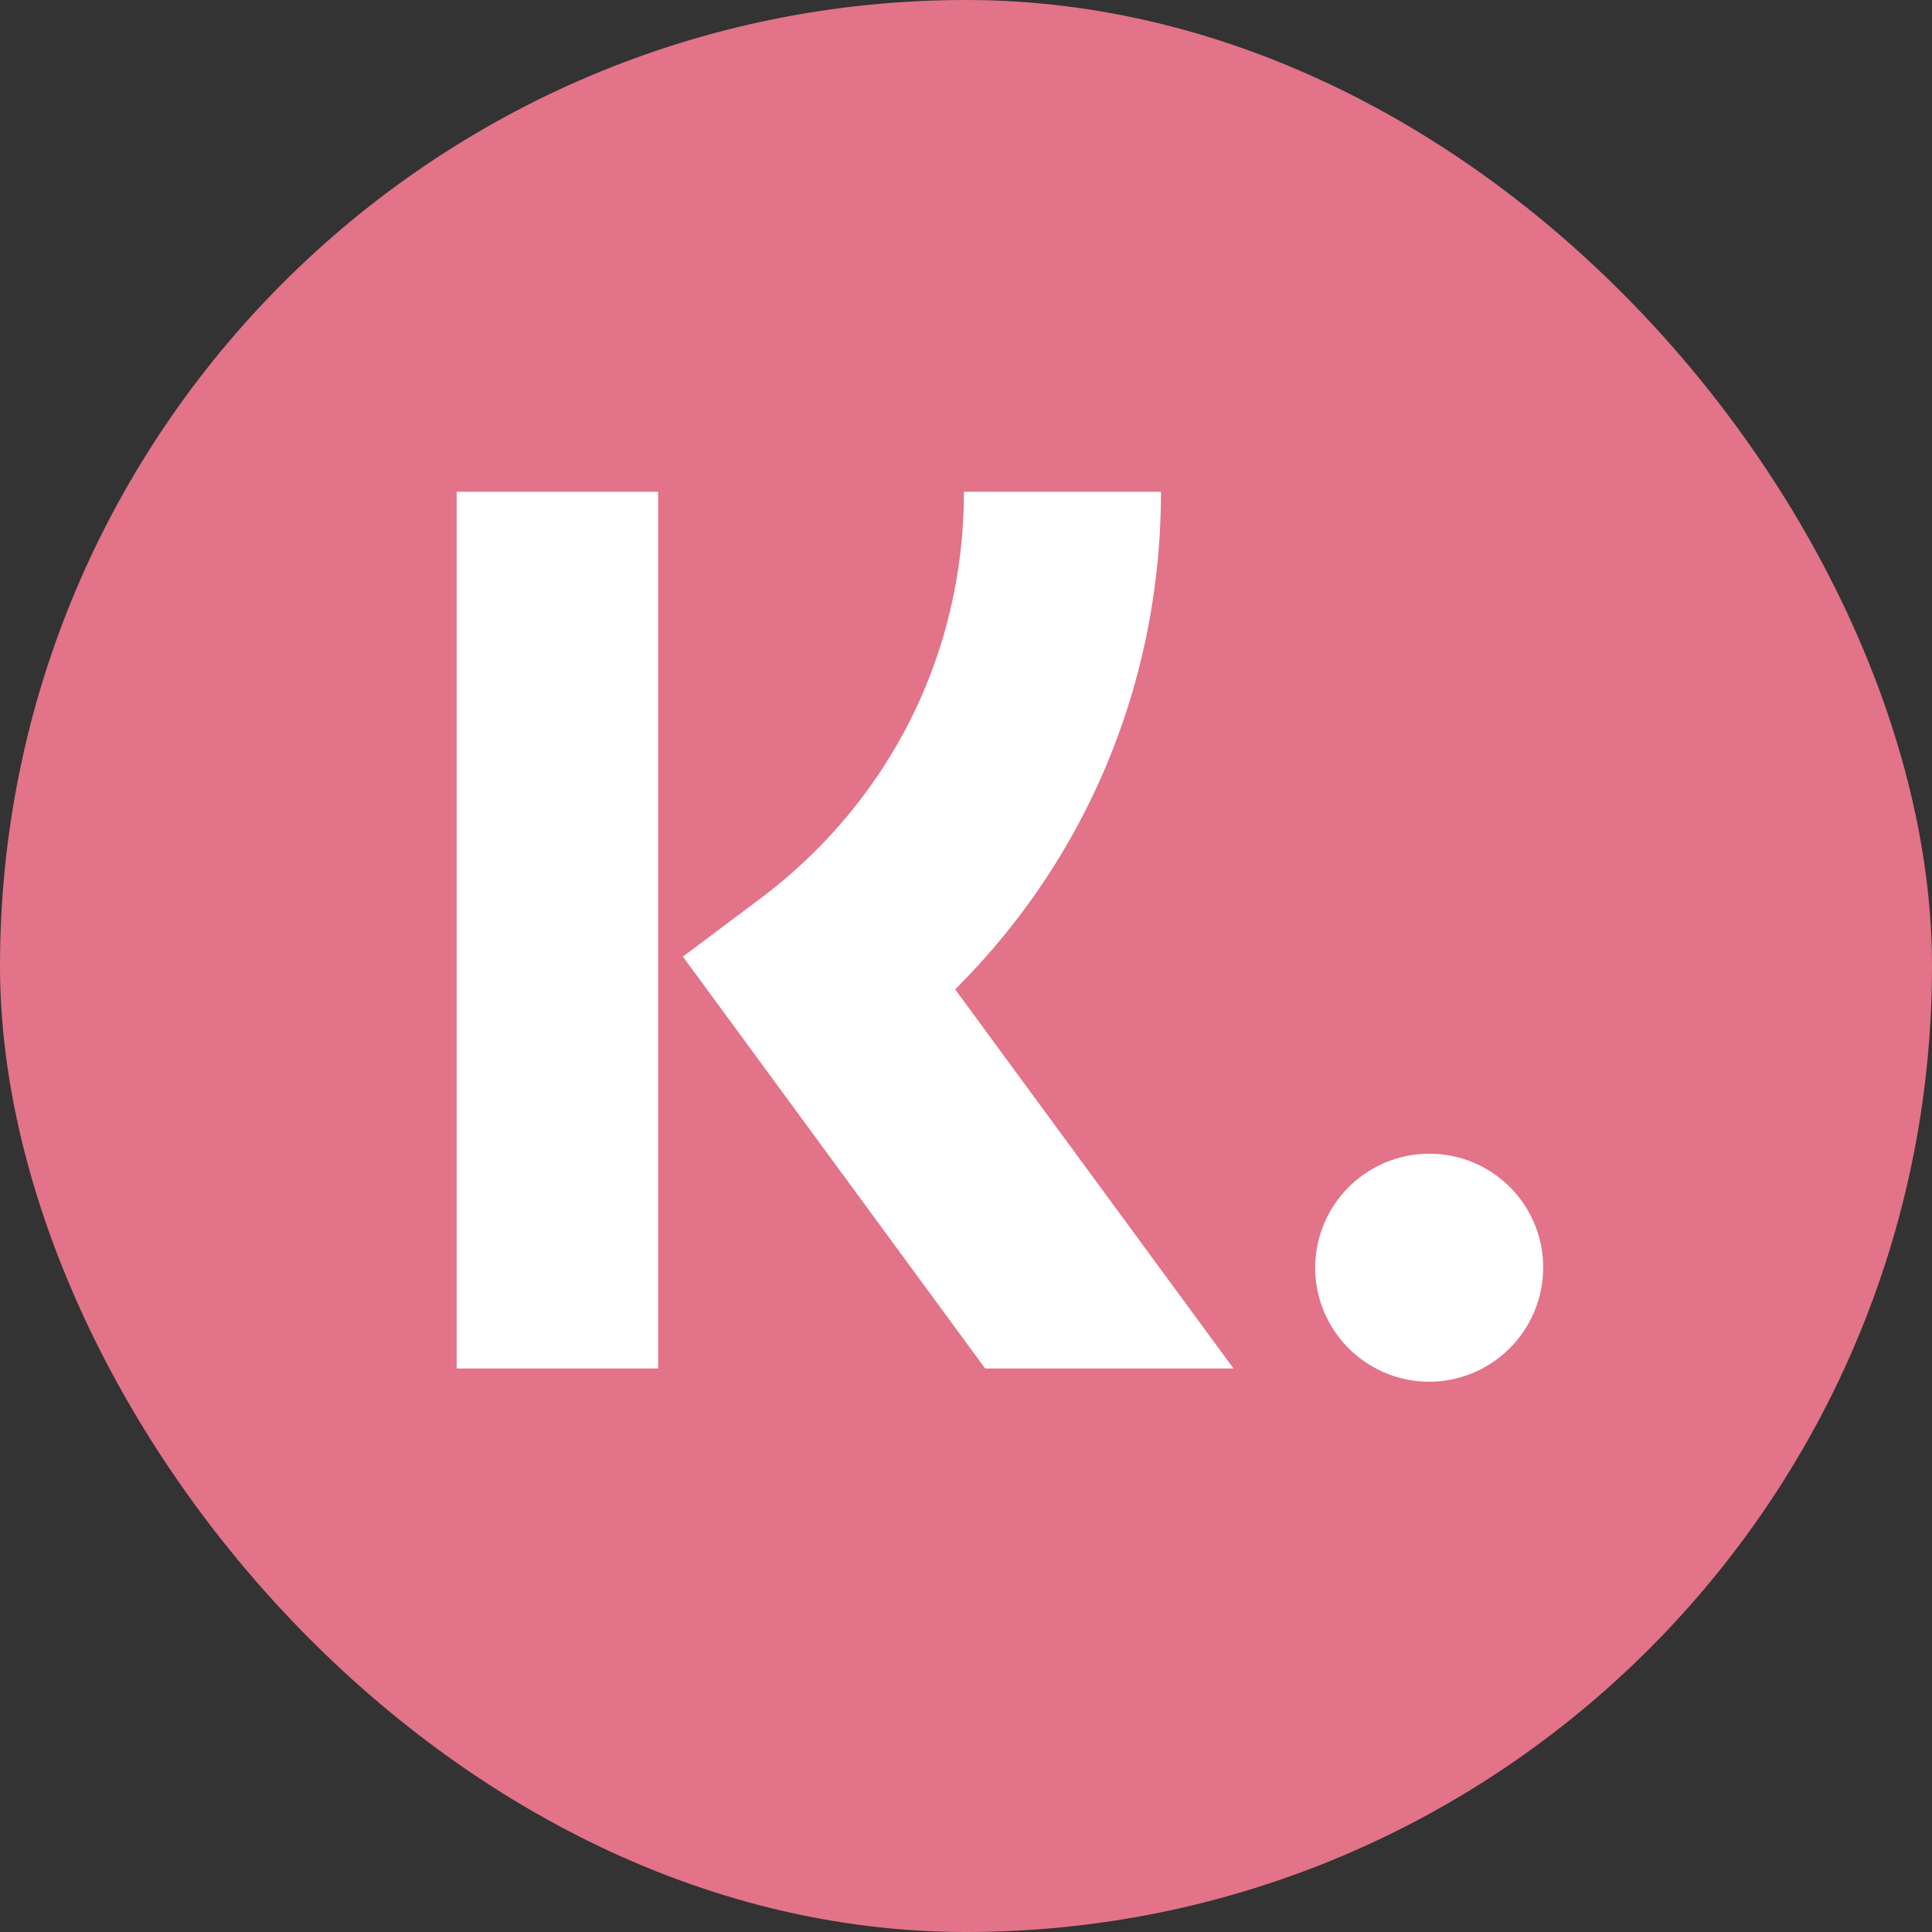
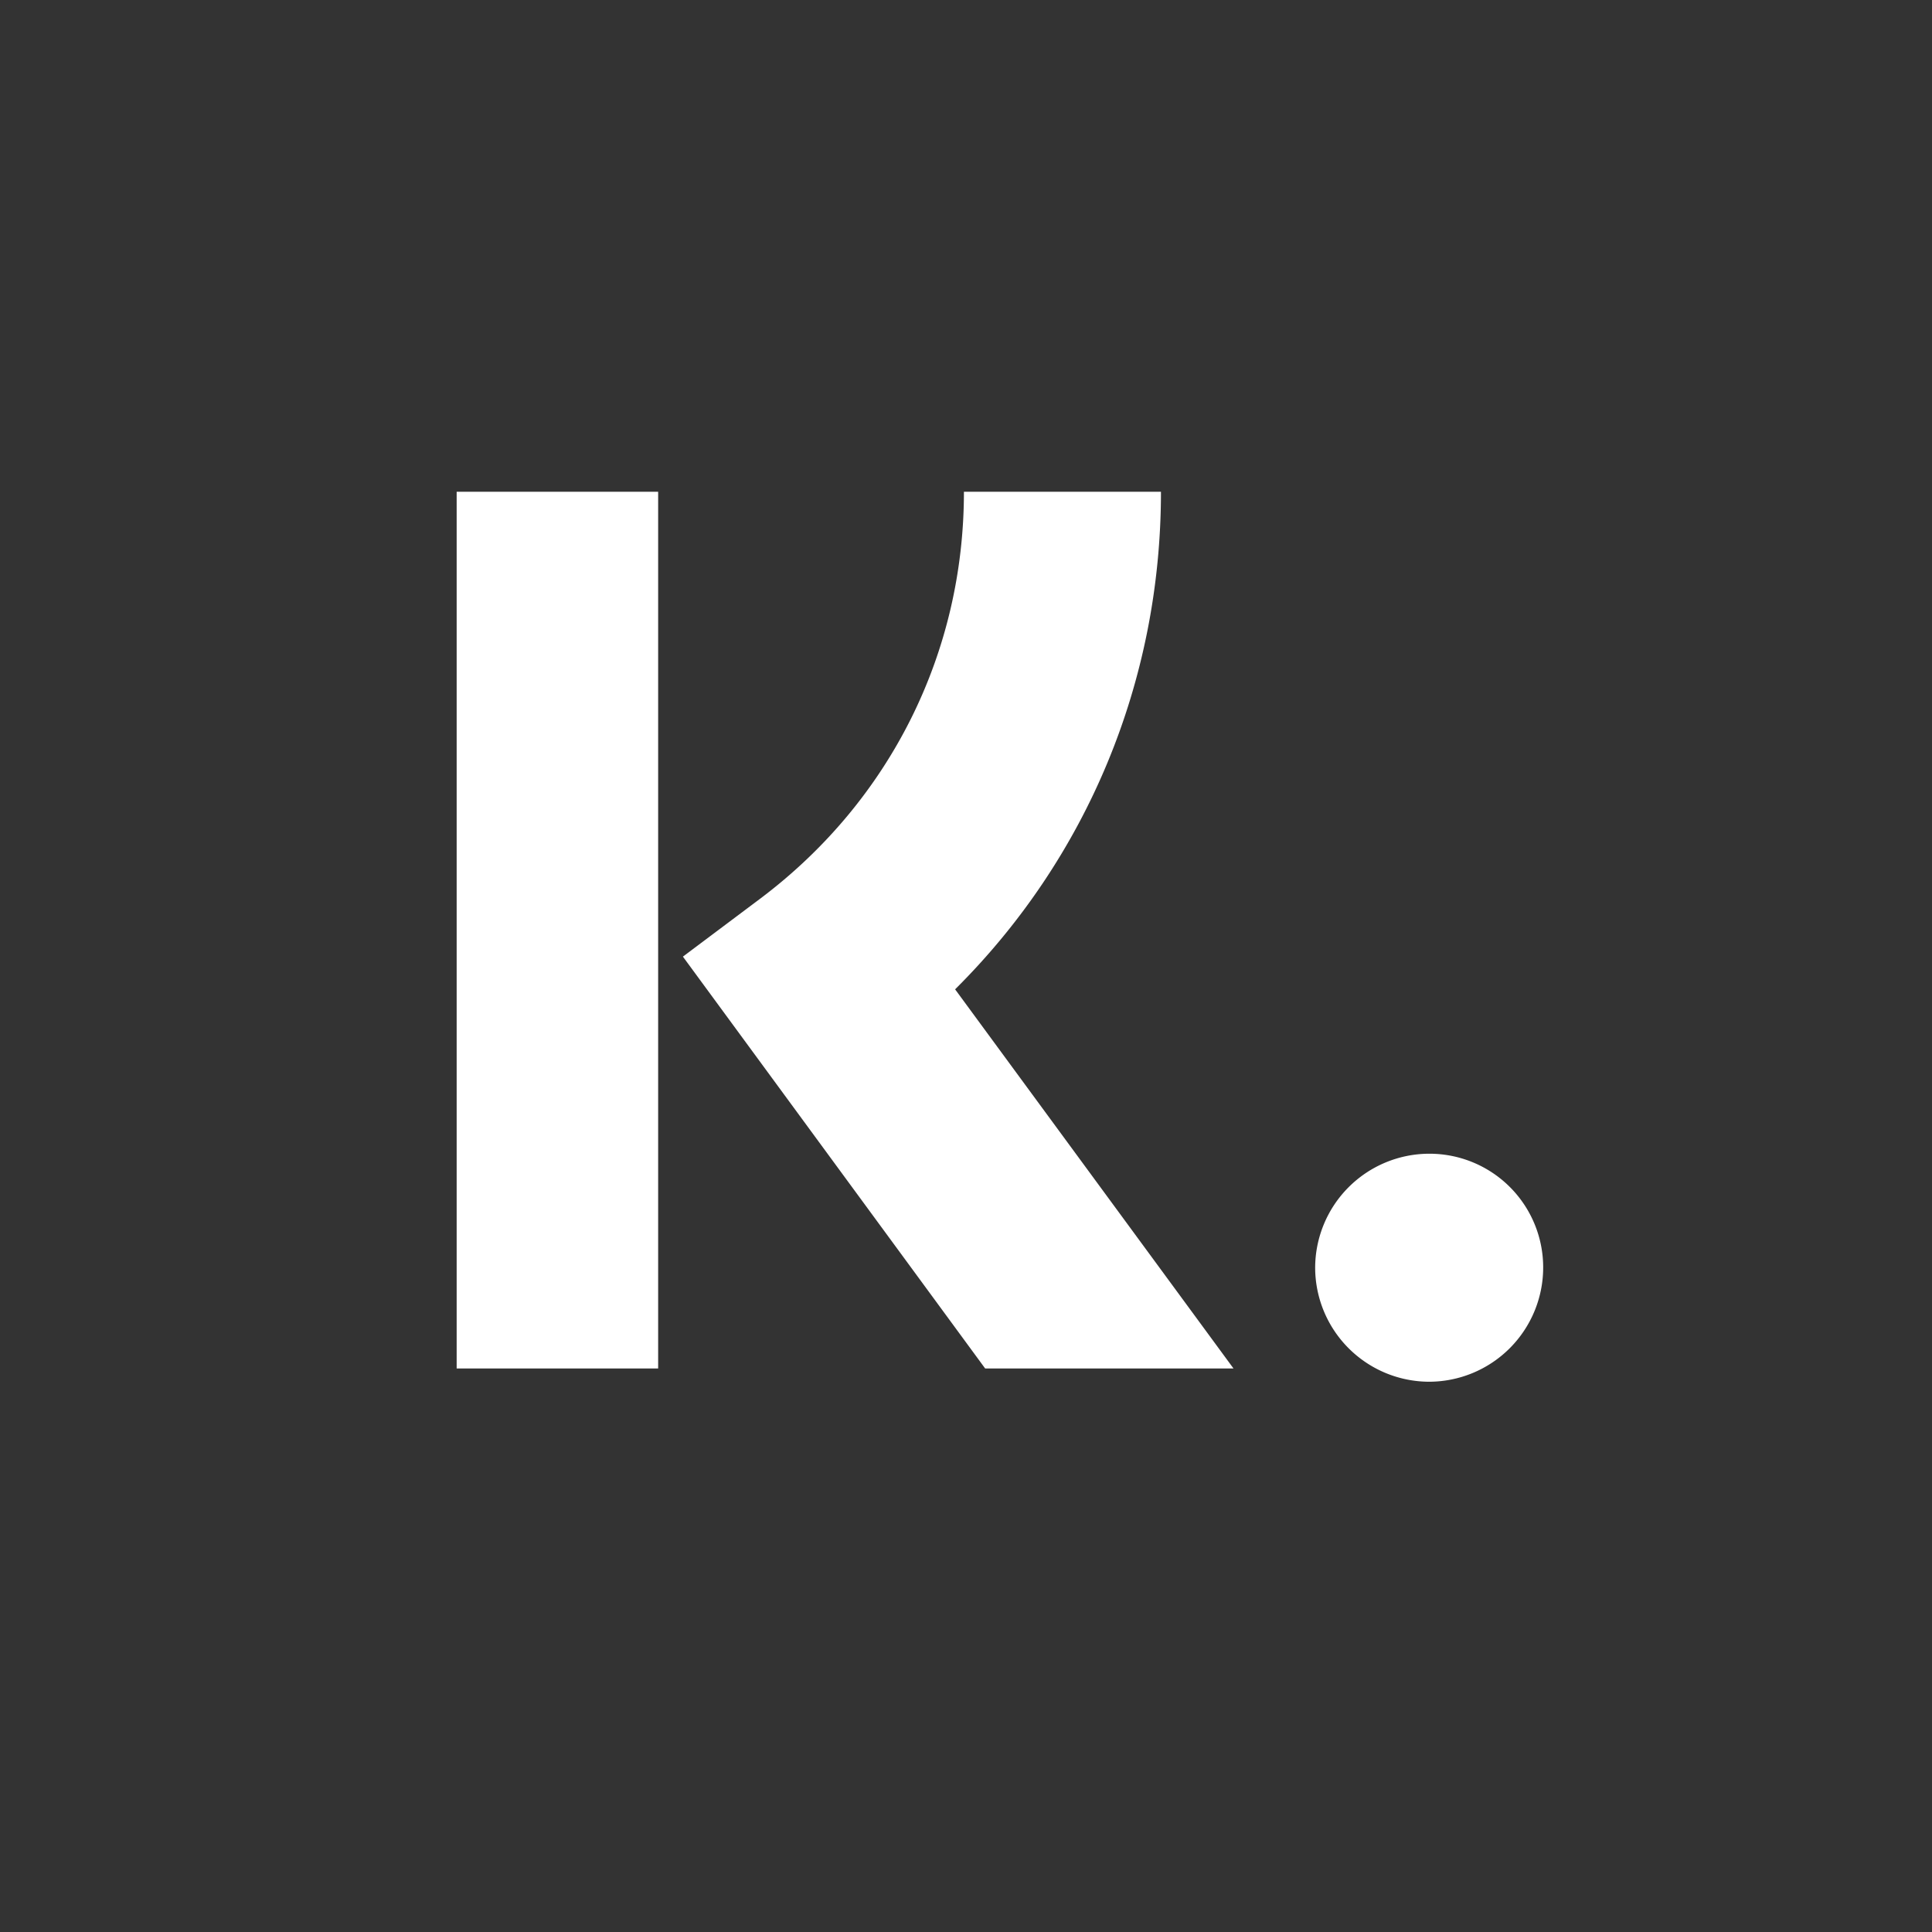
<svg xmlns="http://www.w3.org/2000/svg" width="55" height="55" fill="none">
  <rect width="100%" height="100%" fill="#333333" stroke="none" />
-   <rect width="55" height="55" rx="27.5" fill="#E27389" />
  <path d="M33.051 14h-5.61c0 4.604-2.113 8.806-5.786 11.573l-2.214 1.66 8.604 11.724h7.07L27.19 28.164C30.938 24.441 33.05 19.41 33.05 14zM18.736 14H13v24.957h5.736V14zM40.685 32.844a3.253 3.253 0 0 0-3.245 3.245 3.253 3.253 0 0 0 3.245 3.246 3.253 3.253 0 0 0 3.246-3.246 3.237 3.237 0 0 0-3.246-3.245z" fill="#fff" />
</svg>